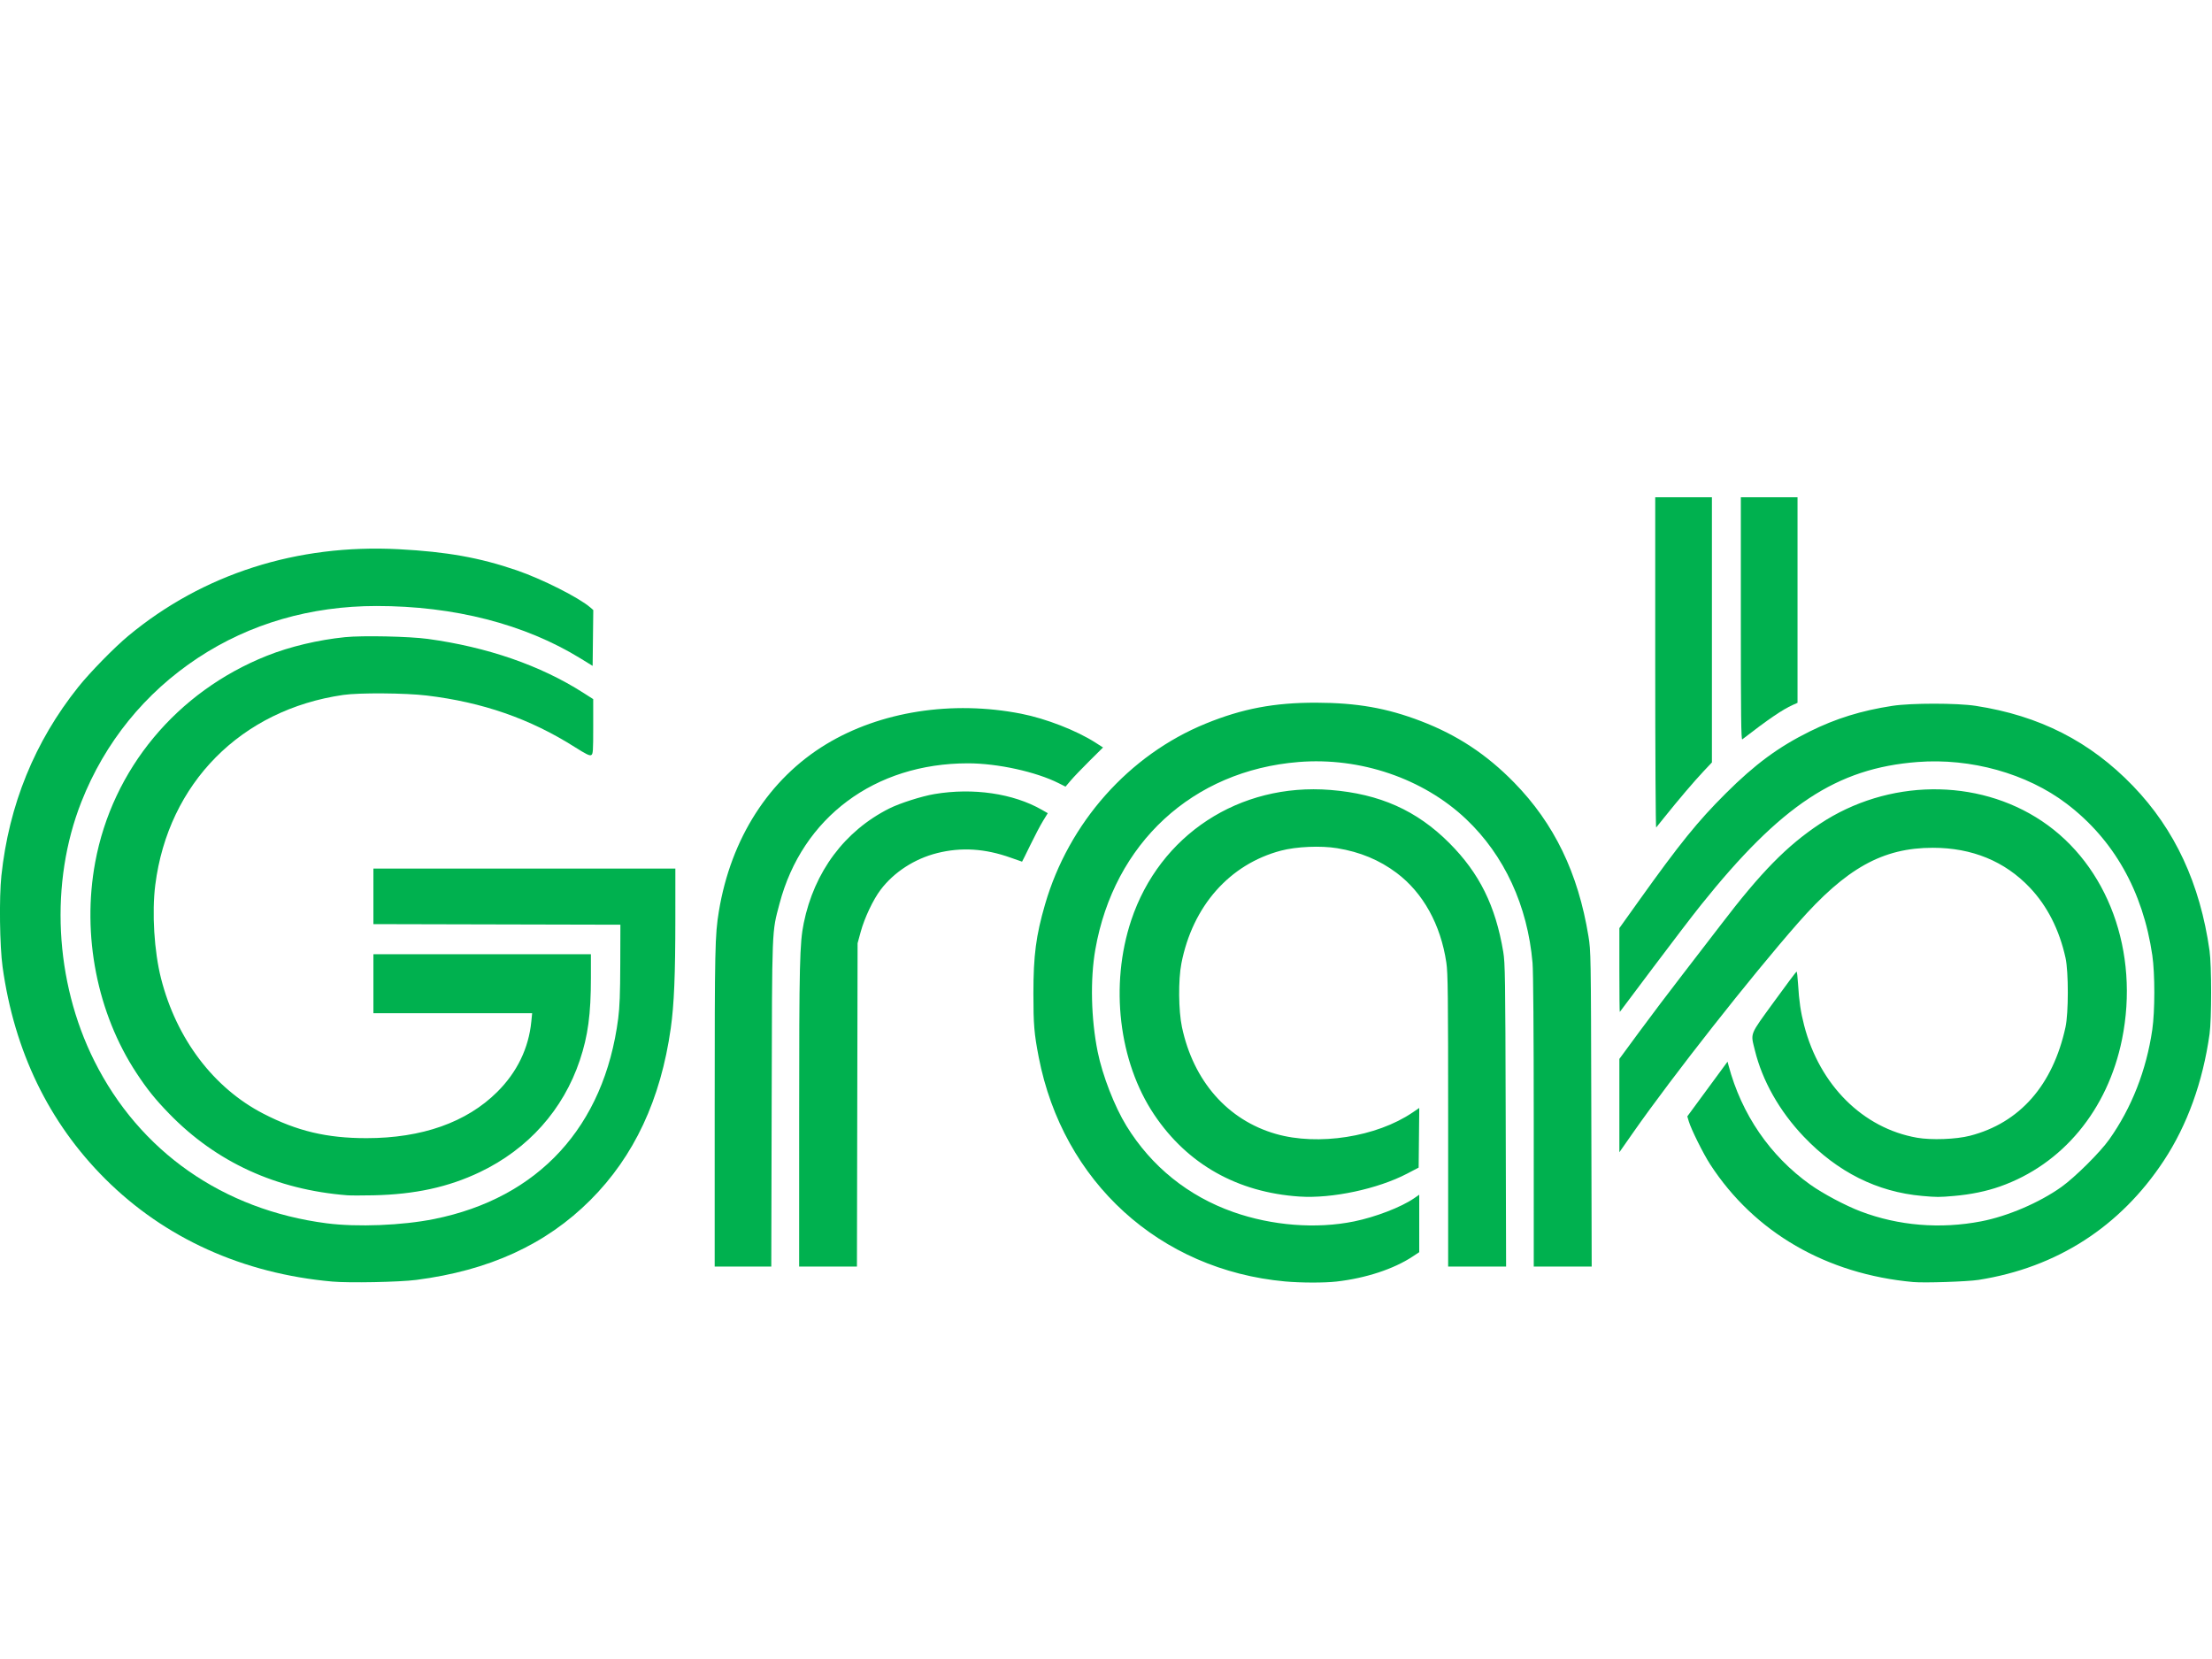
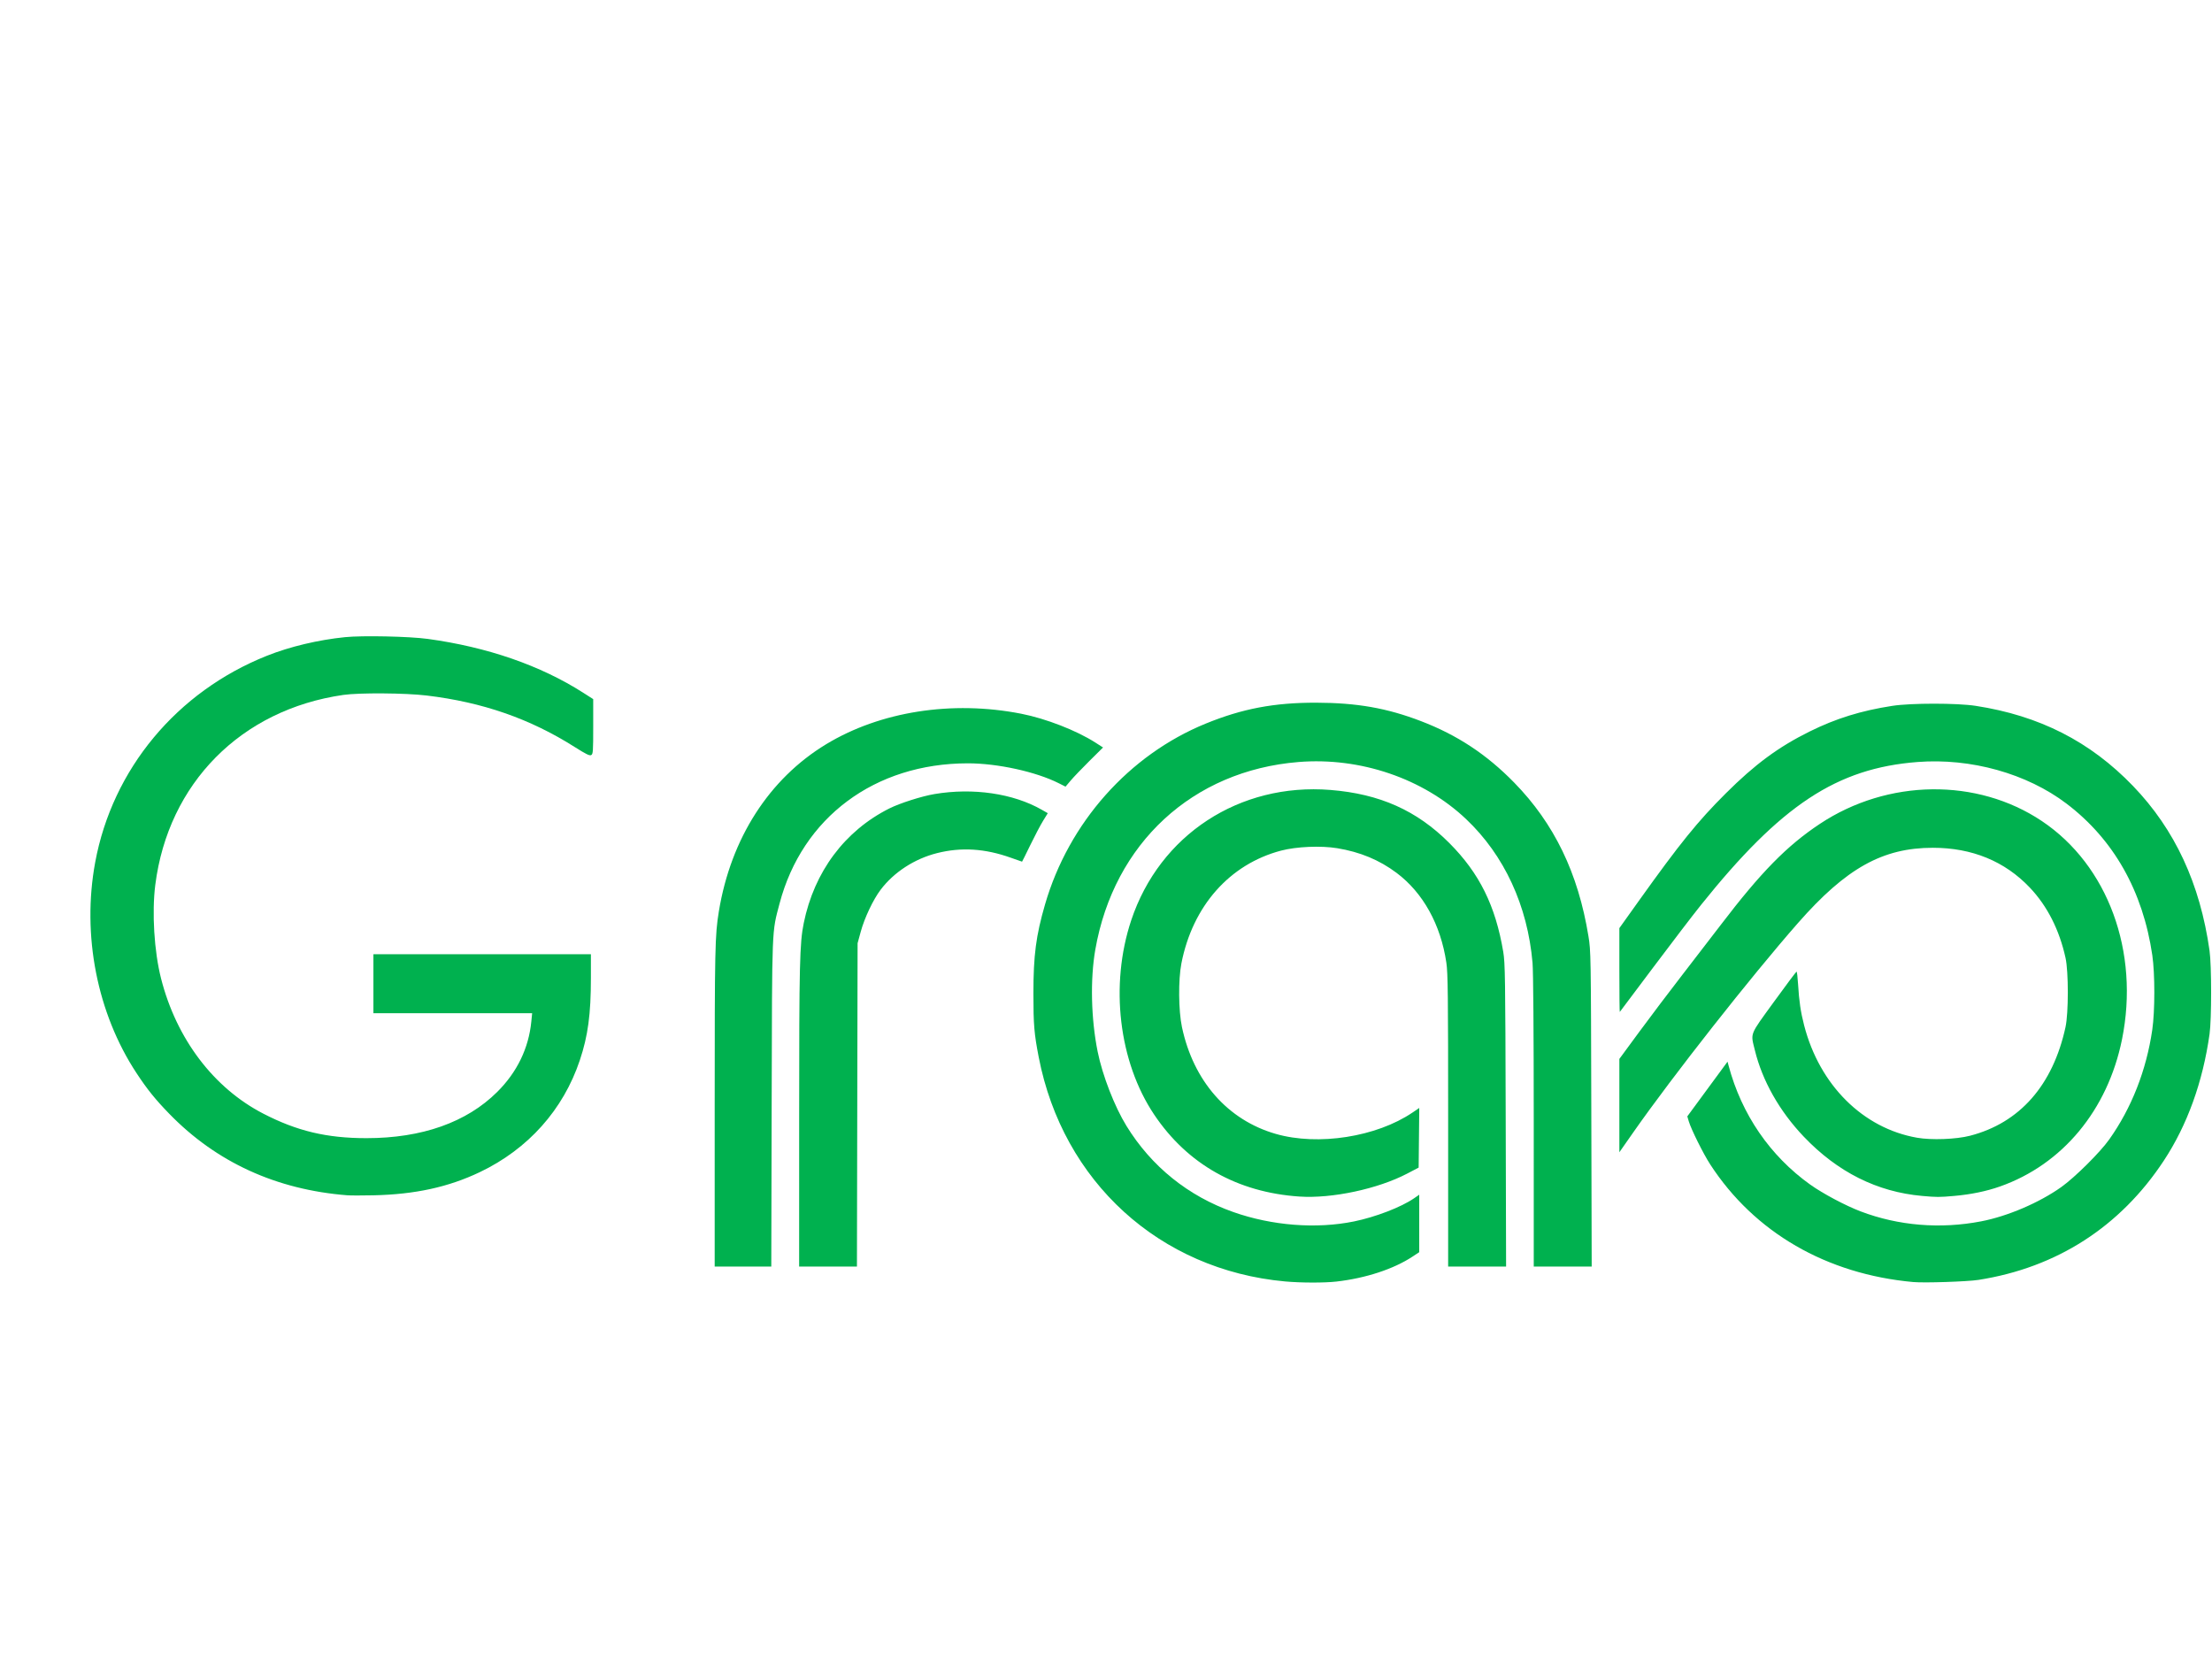
<svg xmlns="http://www.w3.org/2000/svg" width="800" height="600" viewBox="0 0 1000 300">
-   <path style="fill:#00b14f;fill-opacity:1" d="M332.5 1495.623c-77.37-6.88-145.085-37.529-196.525-88.949-48.577-48.558-78.383-110.19-88.513-183.02-2.489-17.899-3.044-59.947-1.04-78.828 6.504-61.268 28.81-116.013 66.486-163.172 10.153-12.709 31.251-34.259 43.398-44.328 64.39-53.374 145.665-79.376 233.638-74.745 41.505 2.185 70 7.28 101.889 18.221 22.131 7.593 53.938 23.656 63.75 32.195l2.479 2.157-.281 24.135-.281 24.135-10.5-6.462c-48.17-29.647-109.272-45.338-176.395-45.298-56.891.034-109.399 15.276-154.105 44.733-45.998 30.309-80.656 73.095-100.945 124.62-27.467 69.752-23.217 154.985 11.159 223.788 39.188 78.434 111.383 128.897 200.953 140.463 26.356 3.404 65.224 1.854 92.834-3.701 90.344-18.177 147.035-79.964 159.111-173.414 1.26-9.751 1.706-21.499 1.784-47l.104-34-106.75-.255-106.75-.255V1138.654h261l-.009 43.25c-.01 48.769-1.075 74.29-3.95 94.704-8.682 61.641-31.636 110.708-69.508 148.58-38.382 38.382-87.501 60.898-150.534 69.005-14.711 1.892-57.76 2.742-72.5 1.431zM1550 922.776V817.654h49v177.696l-4.235 1.902c-8.756 3.932-21.173 12.401-43.515 29.68-.998.772-1.25-20.209-1.25-104.156zM1476 960.854v-143.2h49v229.221l-7.658 8.139c-7.843 8.337-21.942 24.91-33.297 39.14-3.511 4.4-6.757 8.428-7.214 8.95-.457.522-.831-63.49-.831-142.25z" transform="matrix(.523 0 0 .523 -23.653 -427.84)" />
  <path style="fill:#00b14f;fill-opacity:1" d="M345.5 1421.049c-61.532-4.839-113.346-28.589-154.137-70.651-11.98-12.354-18.886-20.934-28.093-34.904-34.12-51.77-47.388-119.384-35.765-182.256 14.902-80.607 70.533-147.523 148.453-178.566 19.814-7.894 44.263-13.716 67.495-16.074 15.075-1.53 55.561-.674 71.548 1.513 51.474 7.04 97.426 22.943 134.245 46.459l8.745 5.586.005 23.715c.004 21.613-.151 23.798-1.754 24.656-1.377.737-4.476-.78-14.25-6.976-38.566-24.445-79.623-38.725-127.991-44.516-18.432-2.207-58.255-2.49-72-.513-88.385 12.715-151.346 76.294-162.54 164.133-3.047 23.911-.975 57.625 4.979 81 13.296 52.202 45.427 94.651 88.443 116.847 29.189 15.061 54.855 21.153 89.117 21.153 47.973 0 86.559-13.641 113.025-39.958 17.155-17.058 27.18-37.743 29.461-60.792l.718-7.25H368v-51h188v20.394c0 31.458-2.513 50.153-9.58 71.275-14.322 42.806-44.69 76.787-86.42 96.702-27.14 12.952-56.026 19.252-91.853 20.032-9.706.211-19.897.208-22.647-.01zM1706.694 1421.594c-38.877-3.45-73.104-20.599-102.323-51.268-20.948-21.988-35.791-48.222-42.248-74.671-3.741-15.325-4.919-12.332 16.434-41.77 10.418-14.363 19.237-26.141 19.597-26.172.359-.032.946 4.78 1.304 10.692.905 14.961 2.251 24.12 5.256 35.75 13.341 51.638 50.842 88.953 97.616 97.131 12.417 2.171 33.754 1.381 45.671-1.69 43.072-11.102 71.714-43.658 82.646-93.941 2.64-12.142 2.659-47.812.031-59.768-5.355-24.372-15.808-44.941-30.927-60.857-21.603-22.743-49.943-34.374-83.75-34.374-43.389 0-74.951 17.602-116.582 65.017-40.702 46.357-108.296 132.266-142.28 180.829L1445 1383.846v-80.692l17.283-23.5c9.506-12.925 26.162-34.975 37.015-49 10.852-14.025 25.911-33.598 33.463-43.495 34.702-45.475 57.092-68.291 85.538-87.166 58.68-38.936 135.898-39.917 191.899-2.437 57.149 38.248 84.61 113.049 69.287 188.727-12.361 61.05-51.459 108.156-105.55 127.171-11.702 4.114-25.154 6.888-39.443 8.133-13.178 1.149-14.928 1.15-27.806.01zM1297 1356.532c0-108.763-.213-127.558-1.55-136.561-4.894-32.962-20.115-60.425-43.014-77.611-14.847-11.143-31.501-18.067-51.28-21.322-14.172-2.332-35.34-1.421-48.656 2.093-44.465 11.736-76.435 47.952-86.088 97.522-2.754 14.143-2.517 40.826.489 55 9.895 46.657 39.489 80.347 81.099 92.323 36.624 10.541 87.095 2.643 118.267-18.508l5.767-3.913-.267 25.776-.267 25.776-10 5.229c-25.299 13.23-64.954 21.672-93 19.799-53.688-3.586-96.896-27.96-125.647-70.876-30.607-45.687-38.431-111.991-19.815-167.912 24.593-73.873 93.554-118.995 172.212-112.68 42.651 3.424 74.683 17.732 102.788 45.914 25.98 26.051 39.914 54.181 46.598 94.073 1.603 9.567 1.79 22.119 2.107 141.25l.347 130.75H1297ZM736.015 1353.404c.015-132.562.435-150.327 3.958-167.615 9.049-44.404 35.388-79.721 73.895-99.081 9.115-4.583 28.06-10.63 39.133-12.492 33.379-5.611 68.072-.538 92.709 13.557l5.209 2.98-4.124 6.7c-2.268 3.685-7.231 13.113-11.028 20.95-3.797 7.838-6.985 14.25-7.084 14.25-.1-0-4.456-1.525-9.681-3.389-22.356-7.975-42.788-9.268-63.678-4.029-19.559 4.905-37.378 16.46-48.916 31.719-6.437 8.513-13.878 24.213-17.159 36.199l-2.737 10-.282 139.75-.282 139.75H736Z" transform="matrix(.523 0 0 .523 -23.653 -427.84)" />
  <path style="fill:#00b14f;fill-opacity:1" d="M663.001 1344.904c.001-137.657.238-148.787 3.601-169.25 10.367-63.067 43.374-114.53 92.638-144.439 46.831-28.431 108.961-38.16 168.76-26.424 21.298 4.18 47.773 14.48 64.095 24.936l6.595 4.224-11.699 11.601c-6.435 6.381-13.73 14-16.212 16.932l-4.513 5.331-5.883-2.967c-19.649-9.911-52.894-17.196-78.473-17.196-80.447 0-143.189 46.707-162.843 121.227-6.752 25.599-6.439 17.659-6.809 173.024l-.335 140.75H663ZM1699 1496.035c-75.064-6.841-137.248-42.87-175.46-101.664-6.029-9.275-16.511-30.367-18.578-37.381l-1.227-4.164 17.382-23.645 17.382-23.645.88 3.308c11.25 42.266 35.921 78.217 70.7 103.028 10.813 7.714 30.464 18.152 43.483 23.097 32.678 12.412 68.894 15.399 104.165 8.593 22.945-4.428 50.194-16.09 69.272-29.647 11.734-8.338 33.492-29.932 41.409-41.096 19.358-27.298 32.097-59.746 37.227-94.815 2.351-16.072 2.371-48.5.041-64.411-8.133-55.522-33.407-100.196-74.177-131.115-34.314-26.022-82.652-39.524-128.765-35.967-69.821 5.385-117.932 37.142-187.143 123.528-7.1 8.862-25.725 33.212-41.389 54.112s-28.643 38.188-28.841 38.417c-.198.229-.361-15.981-.361-36.022v-36.439l16.768-23.478c35.542-49.766 50.923-68.783 75.199-92.978 25.282-25.198 45.511-40.123 72.534-53.514 22.705-11.252 44.53-18.018 71.5-22.165 16.181-2.488 55.819-2.488 72 0 55.124 8.476 98.989 30.82 136 69.273 36.246 37.659 57.949 84.378 66.153 142.406 1.802 12.744 1.807 59.203.01 72-5.834 41.499-19.291 78.733-39.574 109.5-37.646 57.105-92.488 92.395-160.087 103.015-9.67 1.519-46.836 2.747-56.5 1.866zM1156 1495.512c-108.369-9.923-192.027-86.097-212.906-193.858-3.954-20.407-4.594-28.069-4.594-55 0-32.984 2.223-50.018 10.053-77.018 20.496-70.682 72.562-129.264 138.947-156.339 31.71-12.932 59.238-18.135 95.5-18.049 35.169.083 61.078 4.641 90.5 15.921 31.4 12.038 56.762 28.762 80.58 53.135 34.645 35.453 55.275 78.123 64.198 132.782 2.09 12.805 2.14 15.809 2.467 149.318l.334 136.25H1371l-.01-125.25c-.01-77.763-.402-129.8-1.044-137.25-4.261-49.443-24.41-93.031-57.467-124.316-37.087-35.099-91.422-53.616-144.728-49.322-91.581 7.377-159.646 70.173-175.741 162.138-4.492 25.666-3.705 59.897 2.03 88.282 4.136 20.47 14.6 47.424 24.921 64.192 21.579 35.059 53.352 60.657 92.36 74.409 33.415 11.781 71.675 14.762 104.247 8.121 18.61-3.794 40.758-12.316 51.861-19.956l4.572-3.146V1470.226l-5.75 3.792c-16.367 10.793-40.432 18.696-65.75 21.59-10.455 1.195-30.877 1.151-44.5-.096z" transform="matrix(.523 0 0 .523 -23.653 -427.84)" />
</svg>